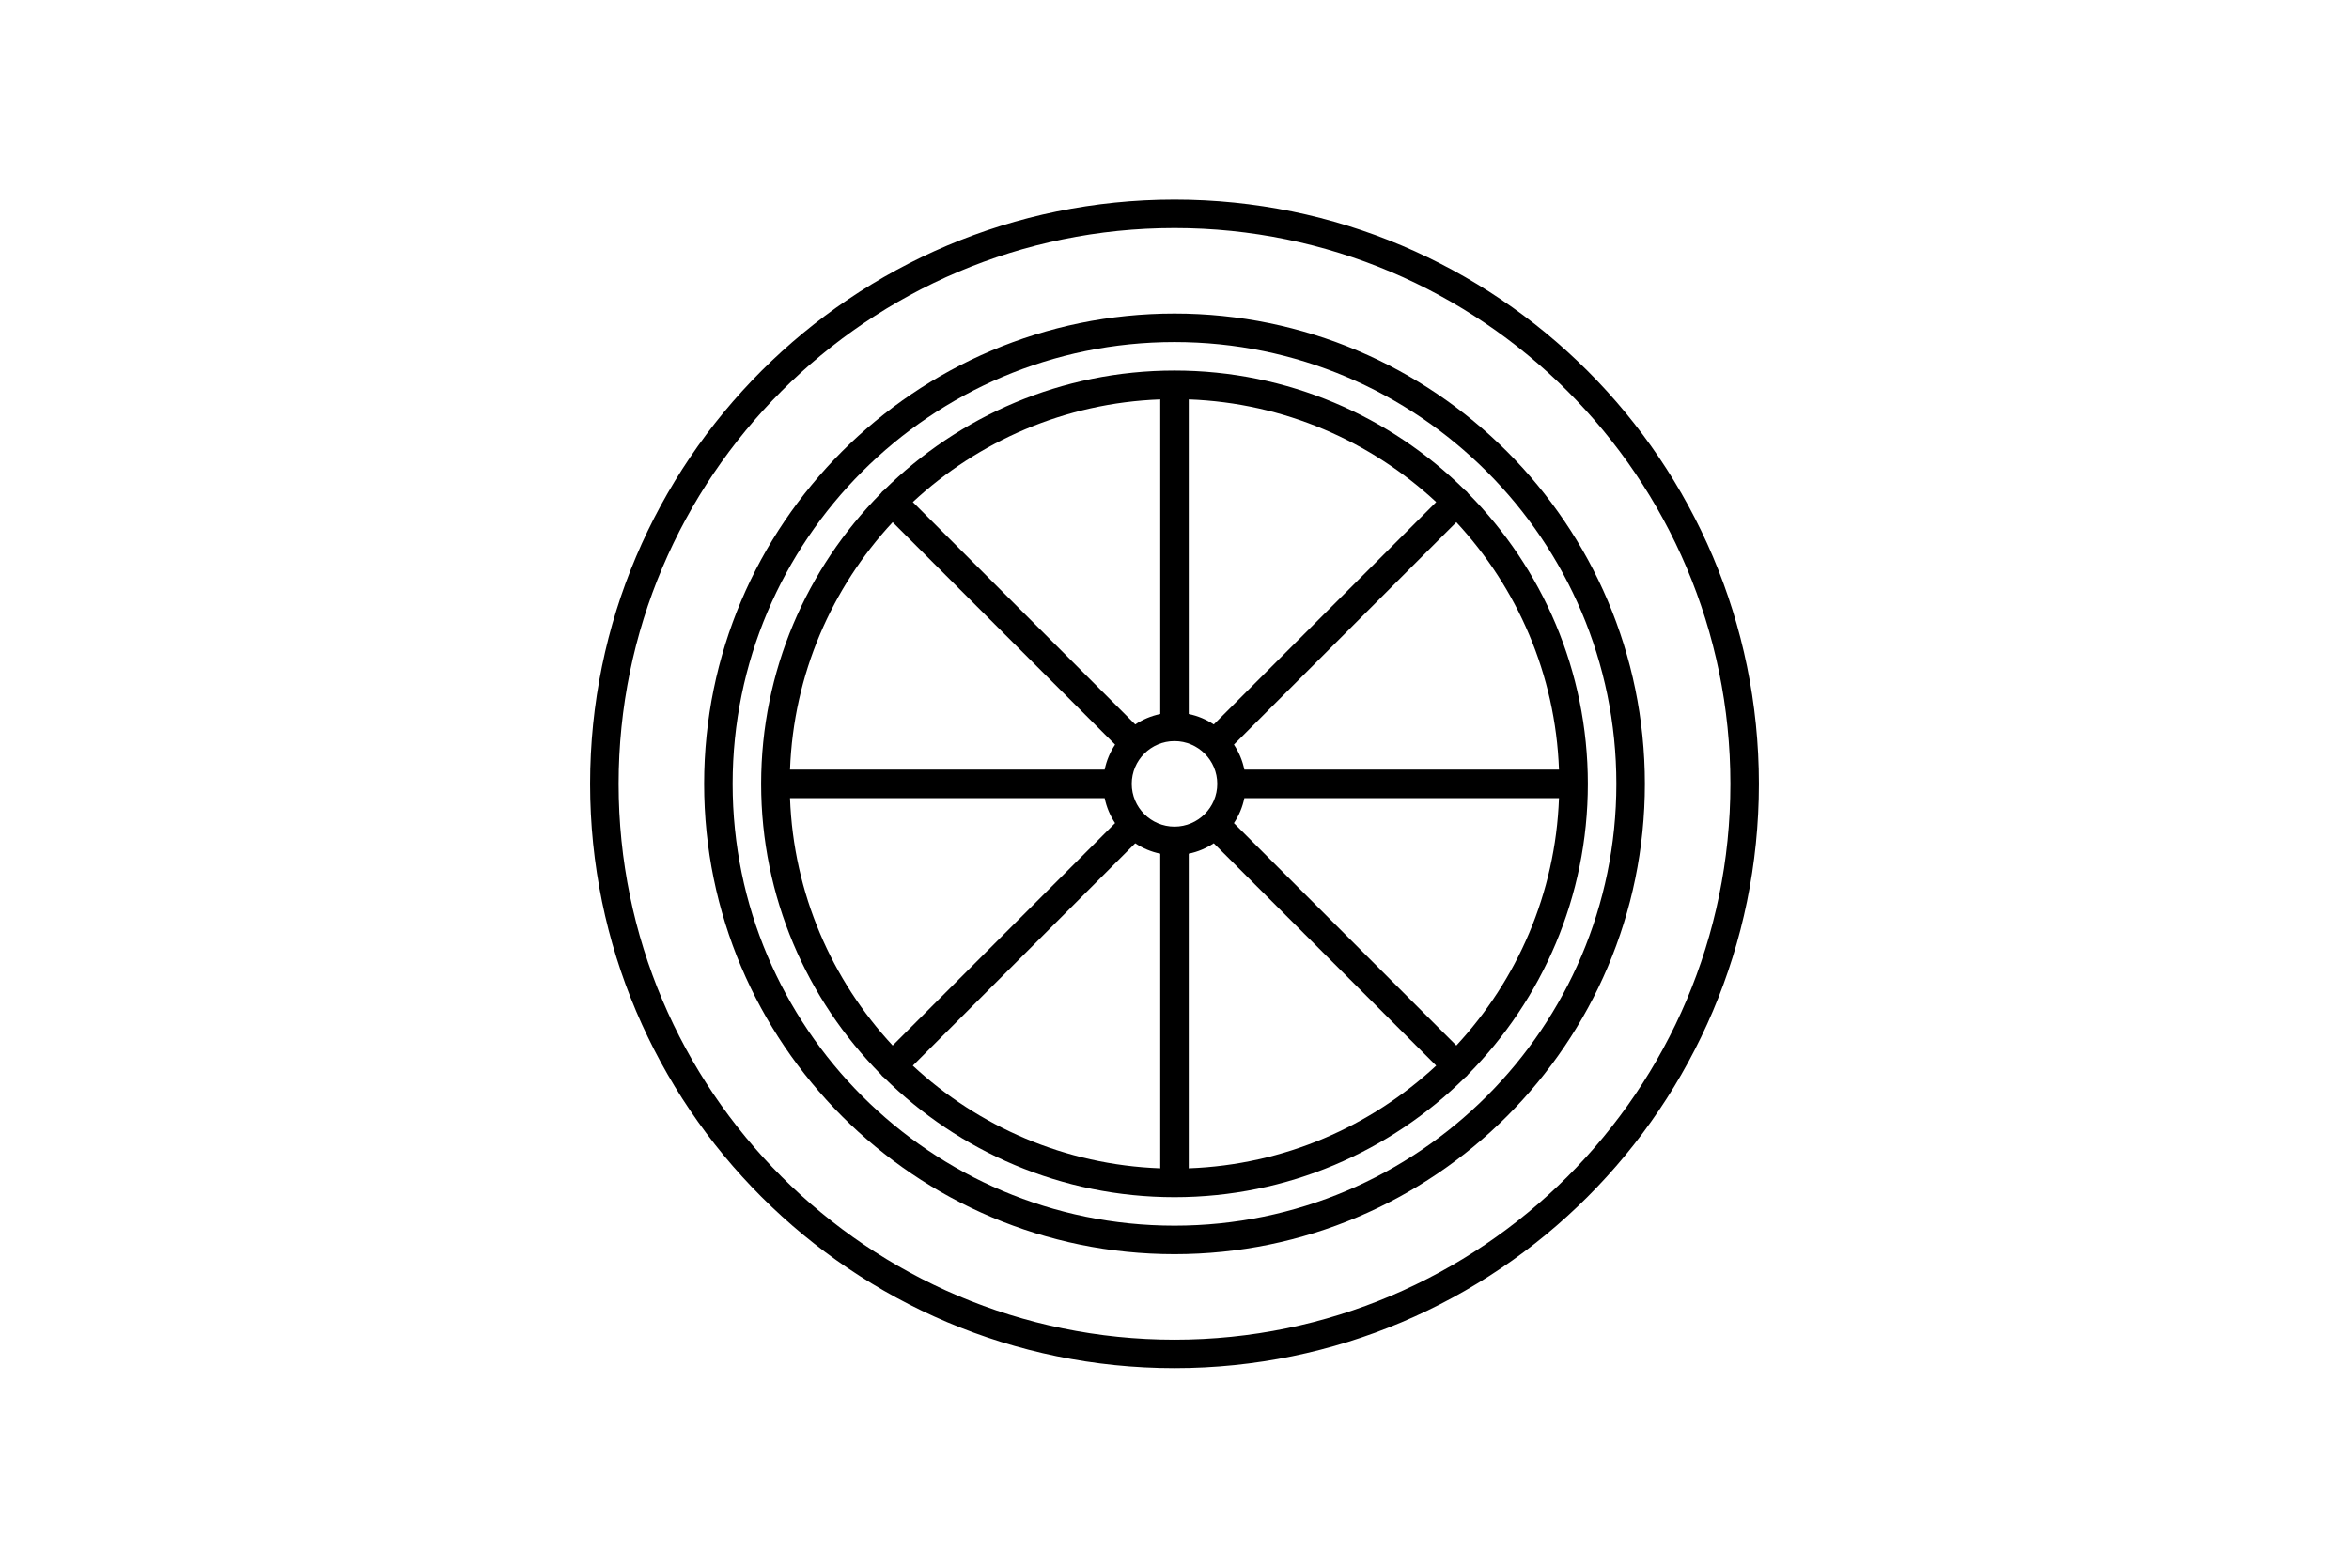
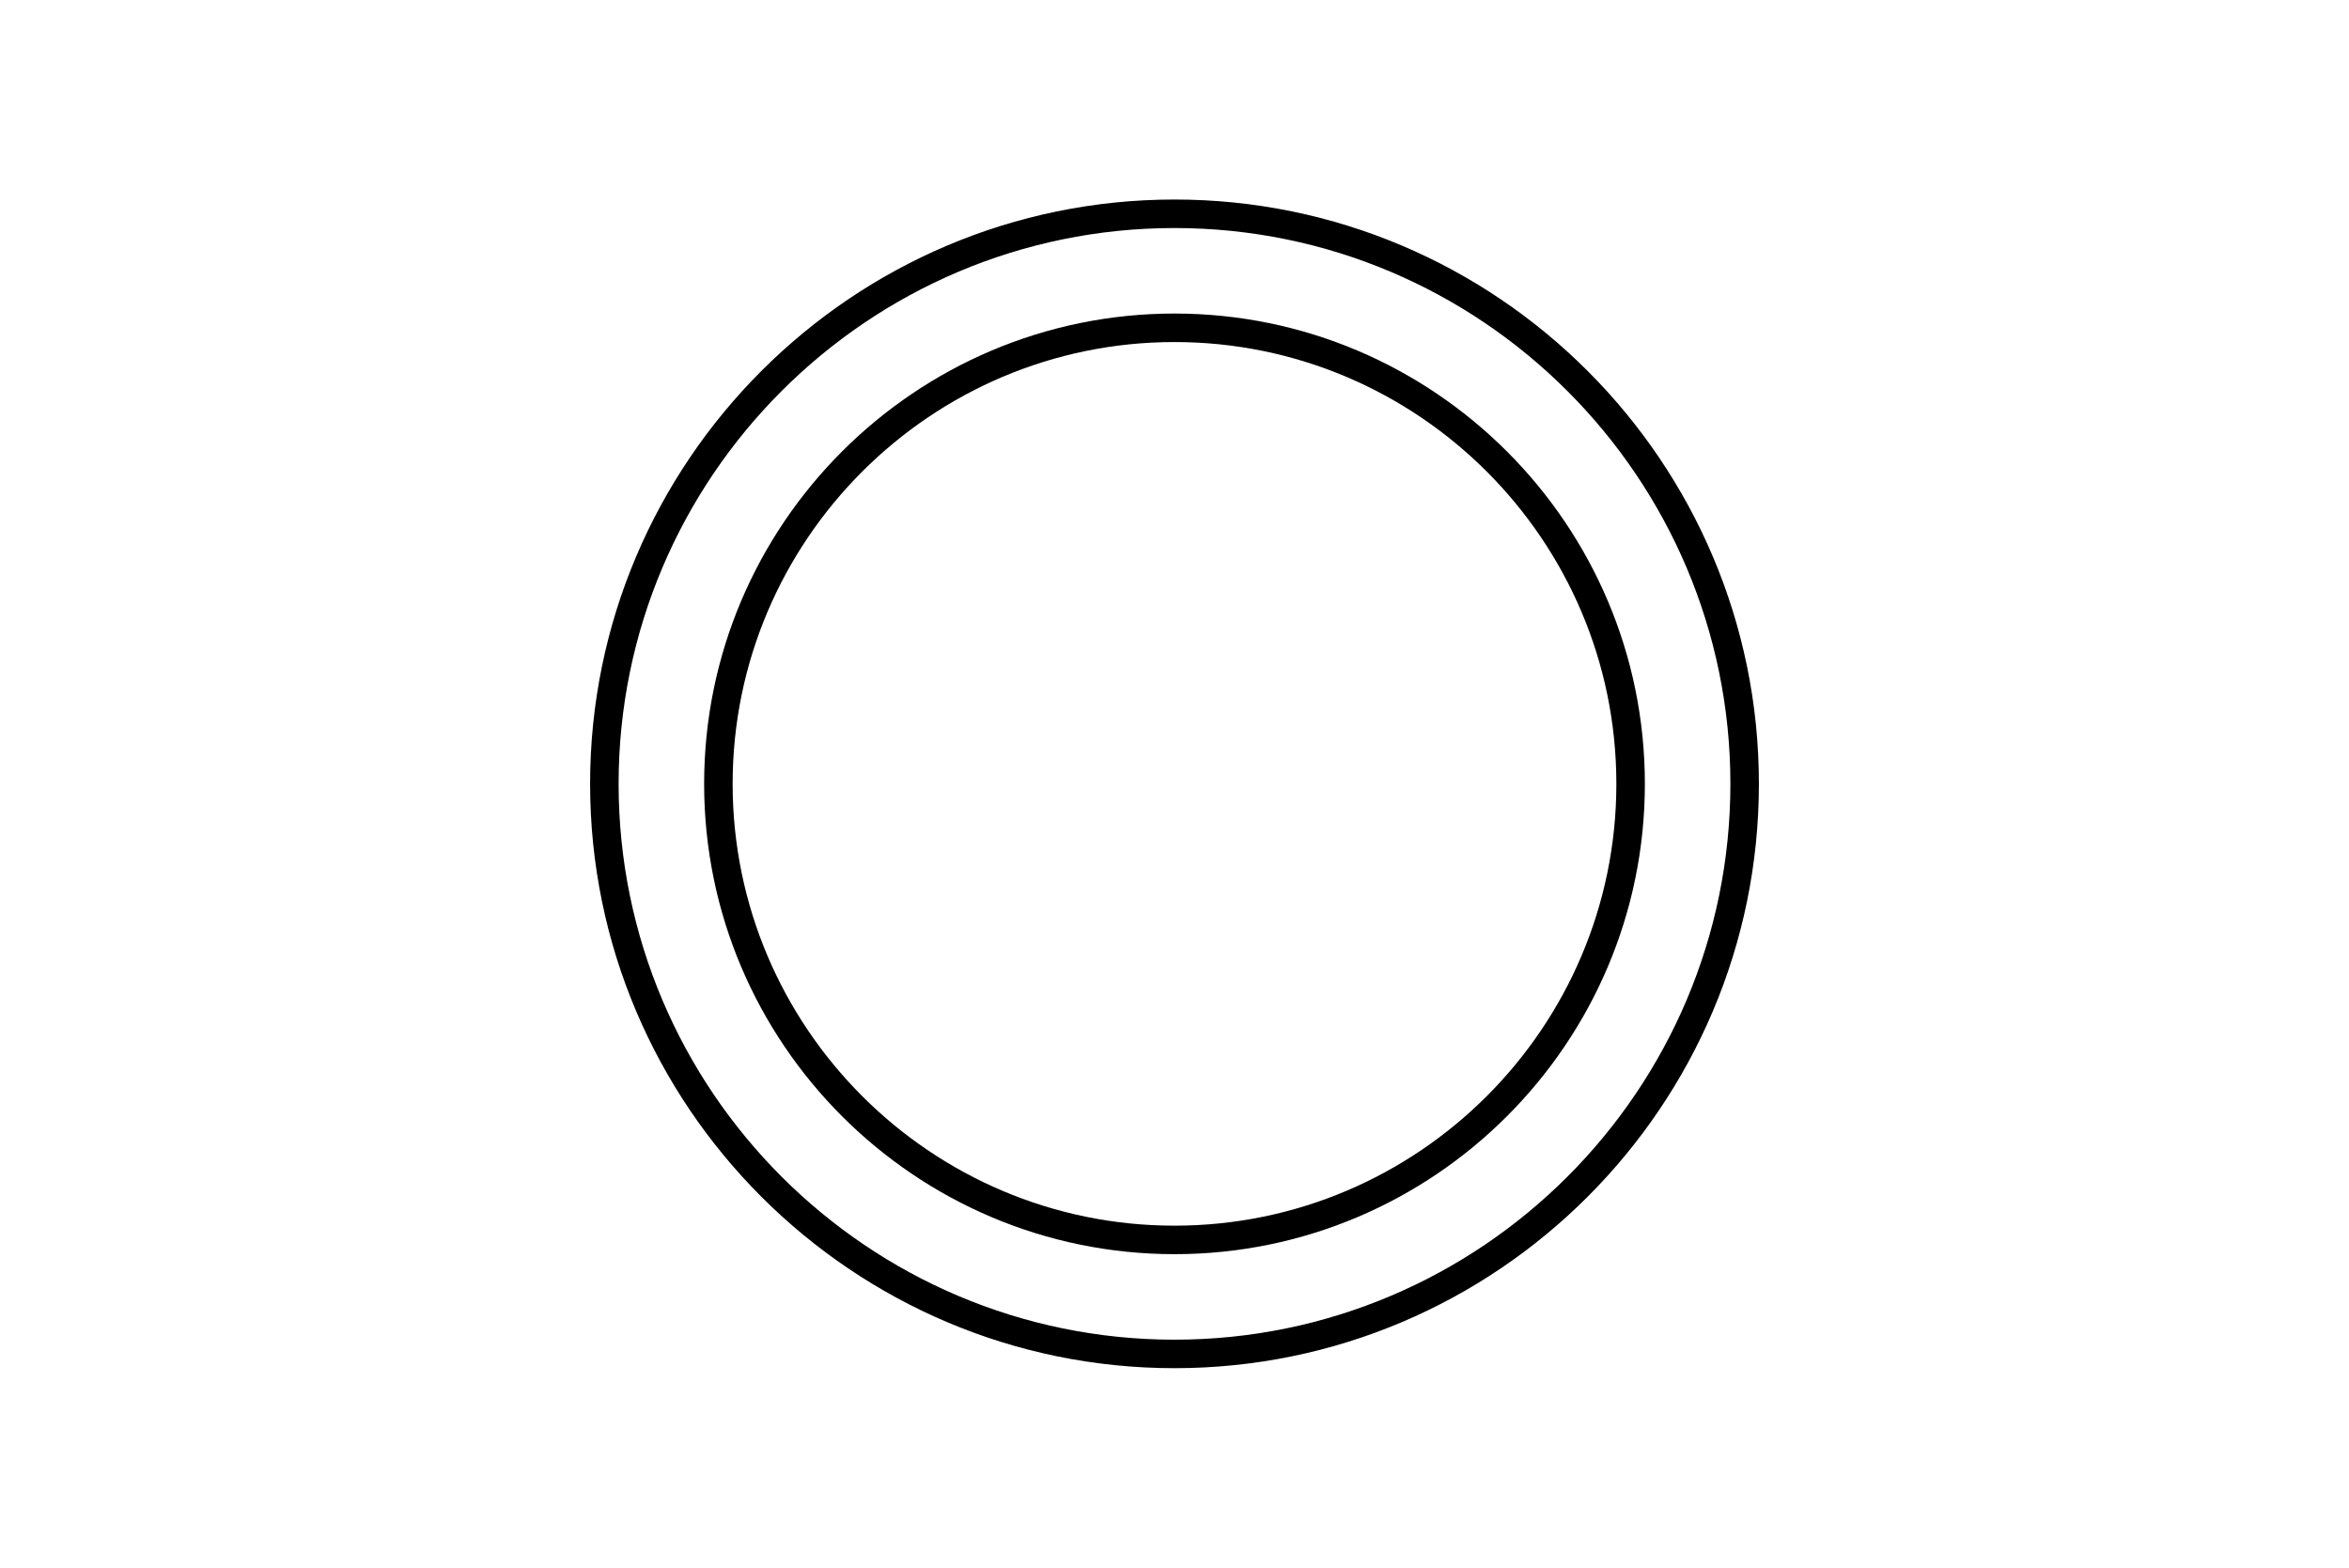
<svg xmlns="http://www.w3.org/2000/svg" version="1.1" viewBox="0 0 412 275">
  <g>
    <g id="Layer_1">
      <g>
        <path d="M206,35c-56.519,0-102.5,45.981-102.5,102.5s45.981,102.5,102.5,102.5,102.5-45.981,102.5-102.5-45.981-102.5-102.5-102.5ZM206,235c-53.762,0-97.5-43.738-97.5-97.5s43.738-97.5,97.5-97.5,97.5,43.738,97.5,97.5-43.738,97.5-97.5,97.5Z" />
        <path d="M206,55c-45.491,0-82.5,37.009-82.5,82.5s37.009,82.5,82.5,82.5,82.5-37.01,82.5-82.5-37.01-82.5-82.5-82.5ZM206,215c-42.734,0-77.5-34.767-77.5-77.5s34.766-77.5,77.5-77.5,77.5,34.766,77.5,77.5-34.767,77.5-77.5,77.5Z" />
-         <path d="M257.542,86.574c-.083-.118-.172-.234-.277-.339-.105-.105-.221-.194-.339-.277-13.103-12.947-31.094-20.958-50.926-20.958-19.83,0-37.819,8.009-50.922,20.954-.12.084-.237.174-.344.281-.107.107-.197.223-.28.343-12.945,13.102-20.955,31.092-20.955,50.922,0,19.832,8.011,37.823,20.958,50.926.083.118.171.234.277.339.106.106.221.195.34.278,13.103,12.947,31.094,20.958,50.925,20.958,19.834,0,37.826-8.012,50.929-20.961.117-.082.231-.17.335-.274s.192-.219.274-.335c12.949-13.103,20.961-31.096,20.961-50.929,0-19.832-8.011-37.823-20.958-50.926ZM255.433,183.398l-39.011-39.011c.87-1.311,1.502-2.793,1.826-4.386h55.189c-.613,16.727-7.334,31.915-18.004,43.398ZM138.563,140h55.189c.325,1.593.957,3.075,1.826,4.386l-39.012,39.011c-10.669-11.483-17.39-26.671-18.003-43.398ZM156.567,91.602l39.011,39.011c-.87,1.311-1.502,2.793-1.826,4.386h-55.189c.613-16.727,7.334-31.915,18.004-43.398ZM206,145c-4.136,0-7.5-3.364-7.5-7.5s3.364-7.5,7.5-7.5,7.5,3.364,7.5,7.5-3.364,7.5-7.5,7.5ZM212.886,127.078c-1.311-.87-2.793-1.502-4.386-1.826v-55.189c16.727.613,31.914,7.334,43.398,18.003l-39.011,39.012ZM203.5,125.252c-1.593.325-3.075.957-4.386,1.826l-39.011-39.011c11.483-10.67,26.671-17.391,43.398-18.004v55.189ZM199.114,147.922c1.311.87,2.793,1.502,4.386,1.826v55.189c-16.727-.613-31.915-7.334-43.398-18.004l39.012-39.011ZM208.5,149.748c1.593-.325,3.075-.957,4.386-1.826l39.011,39.011c-11.483,10.67-26.671,17.391-43.398,18.004v-55.189ZM218.248,135c-.325-1.594-.957-3.075-1.826-4.386l39.011-39.012c10.67,11.483,17.391,26.671,18.004,43.398h-55.189Z" />
      </g>
    </g>
  </g>
</svg>